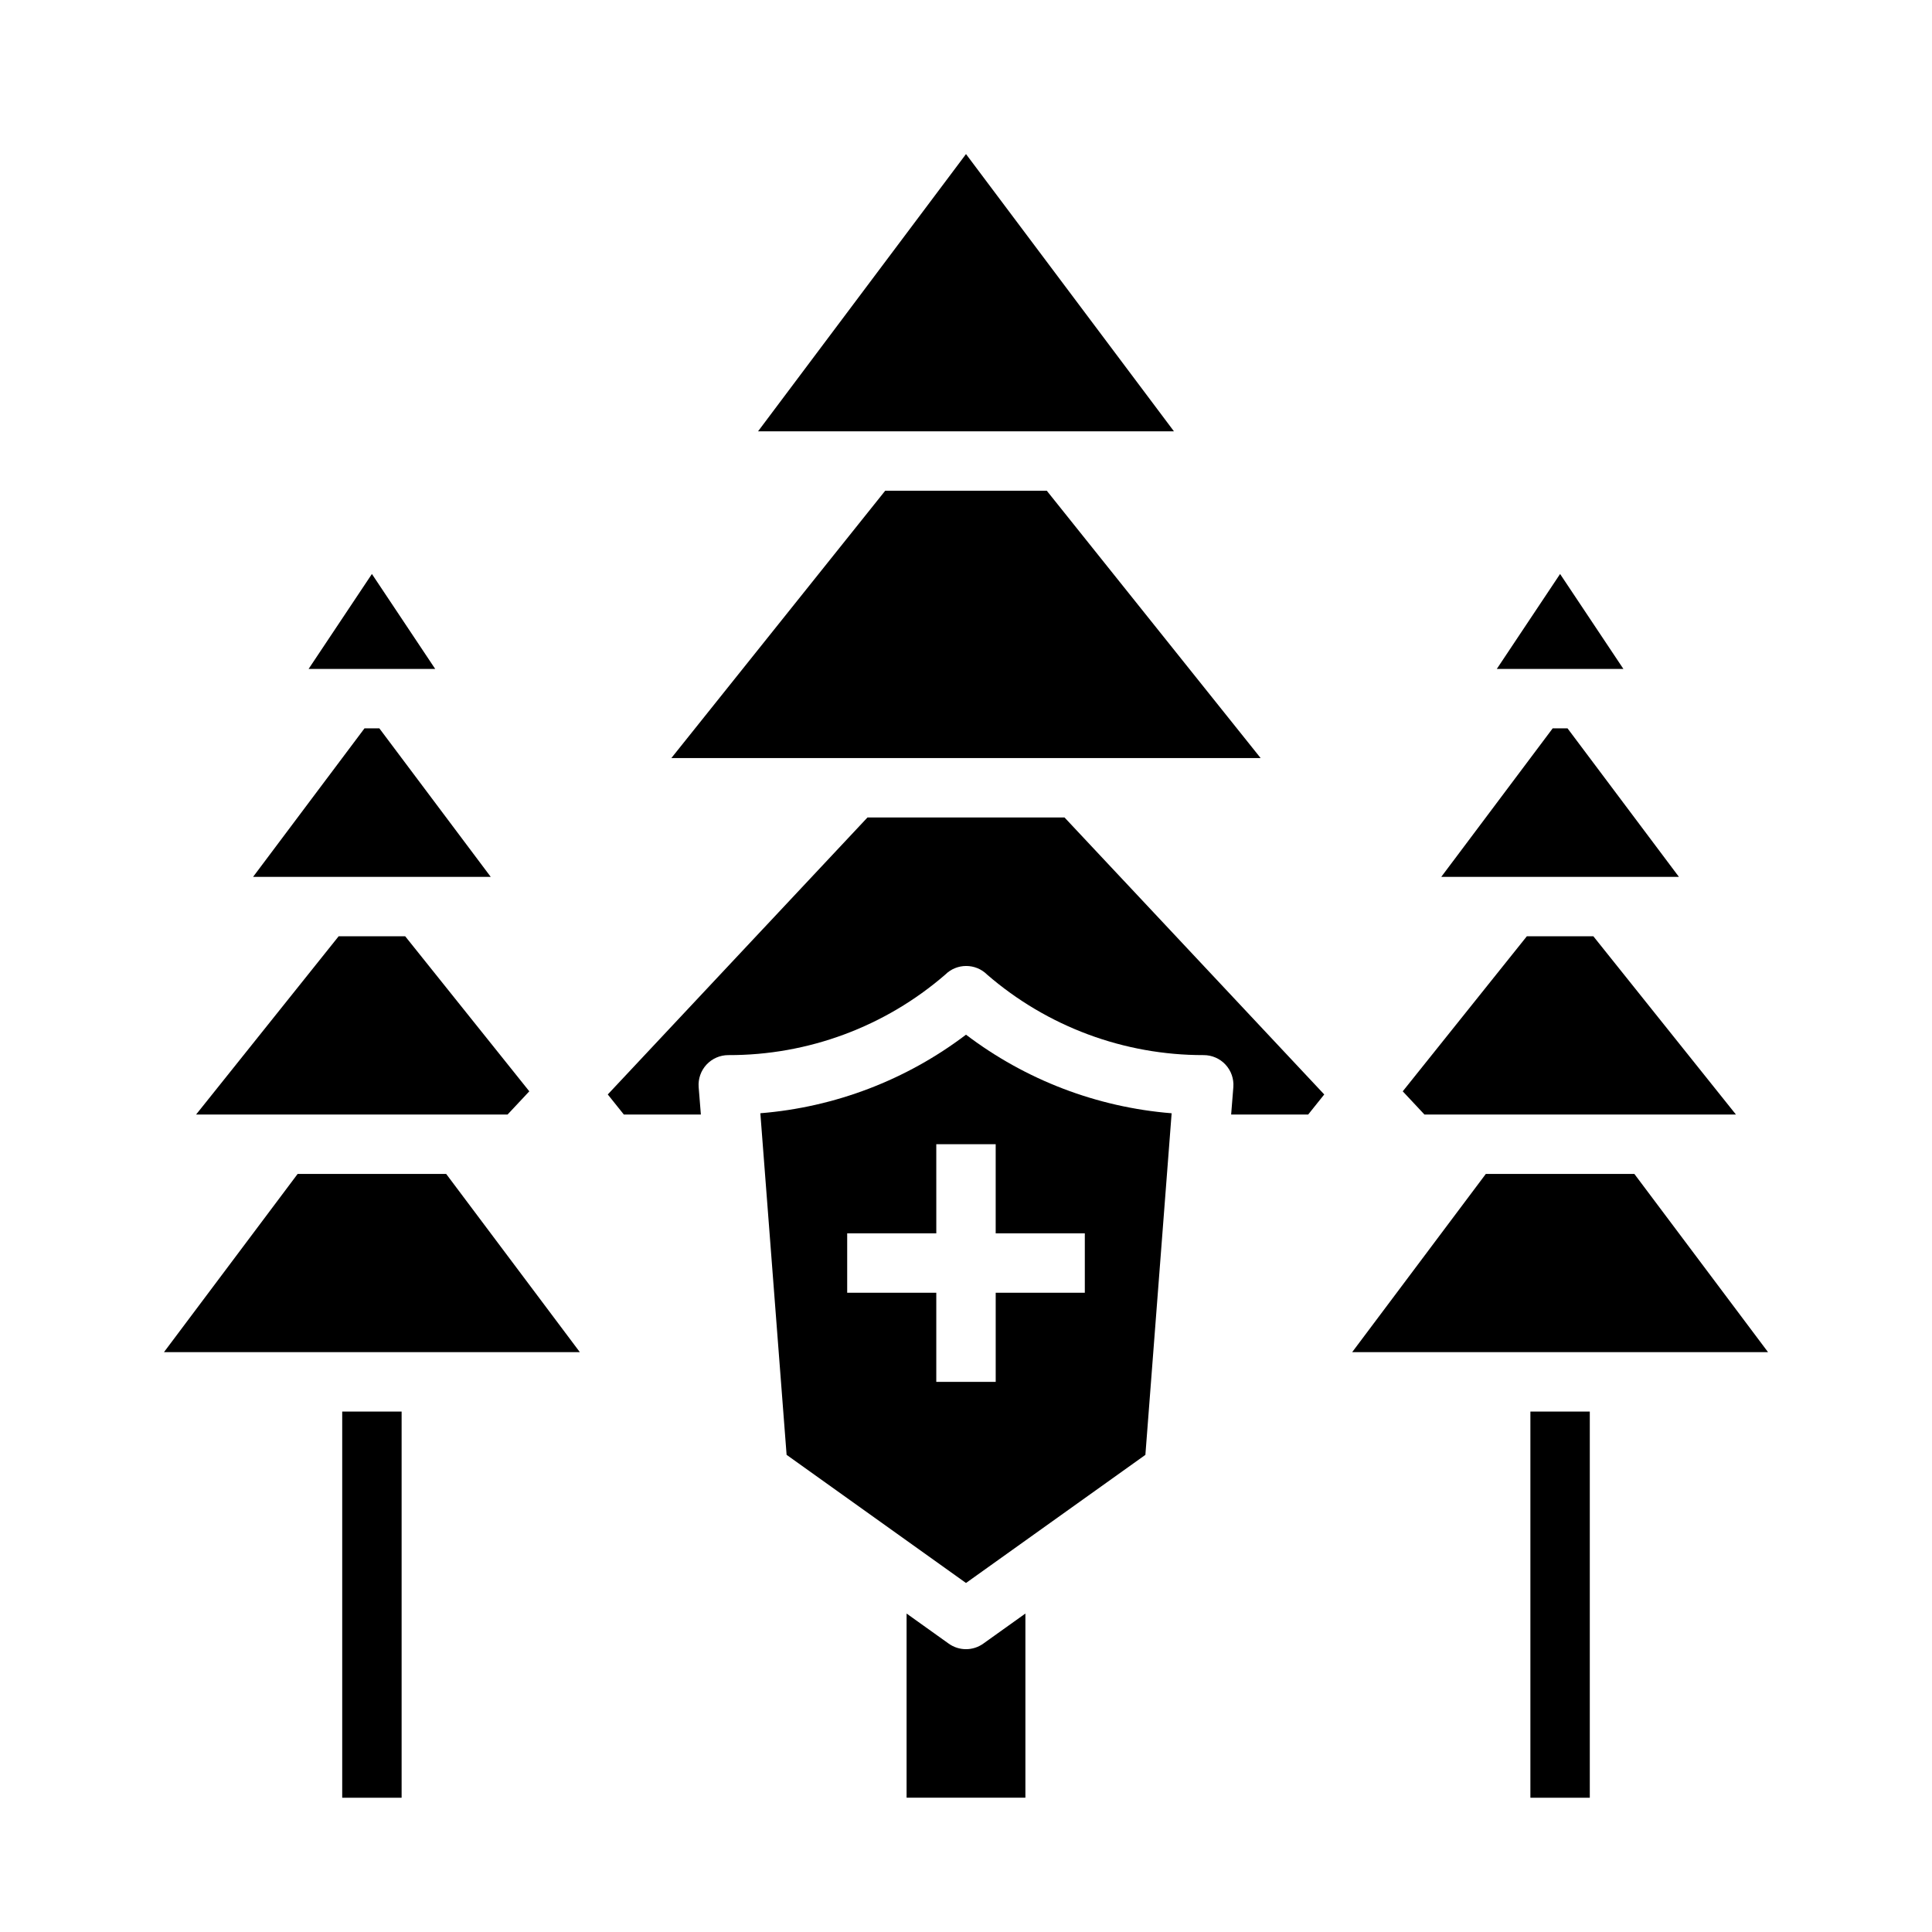
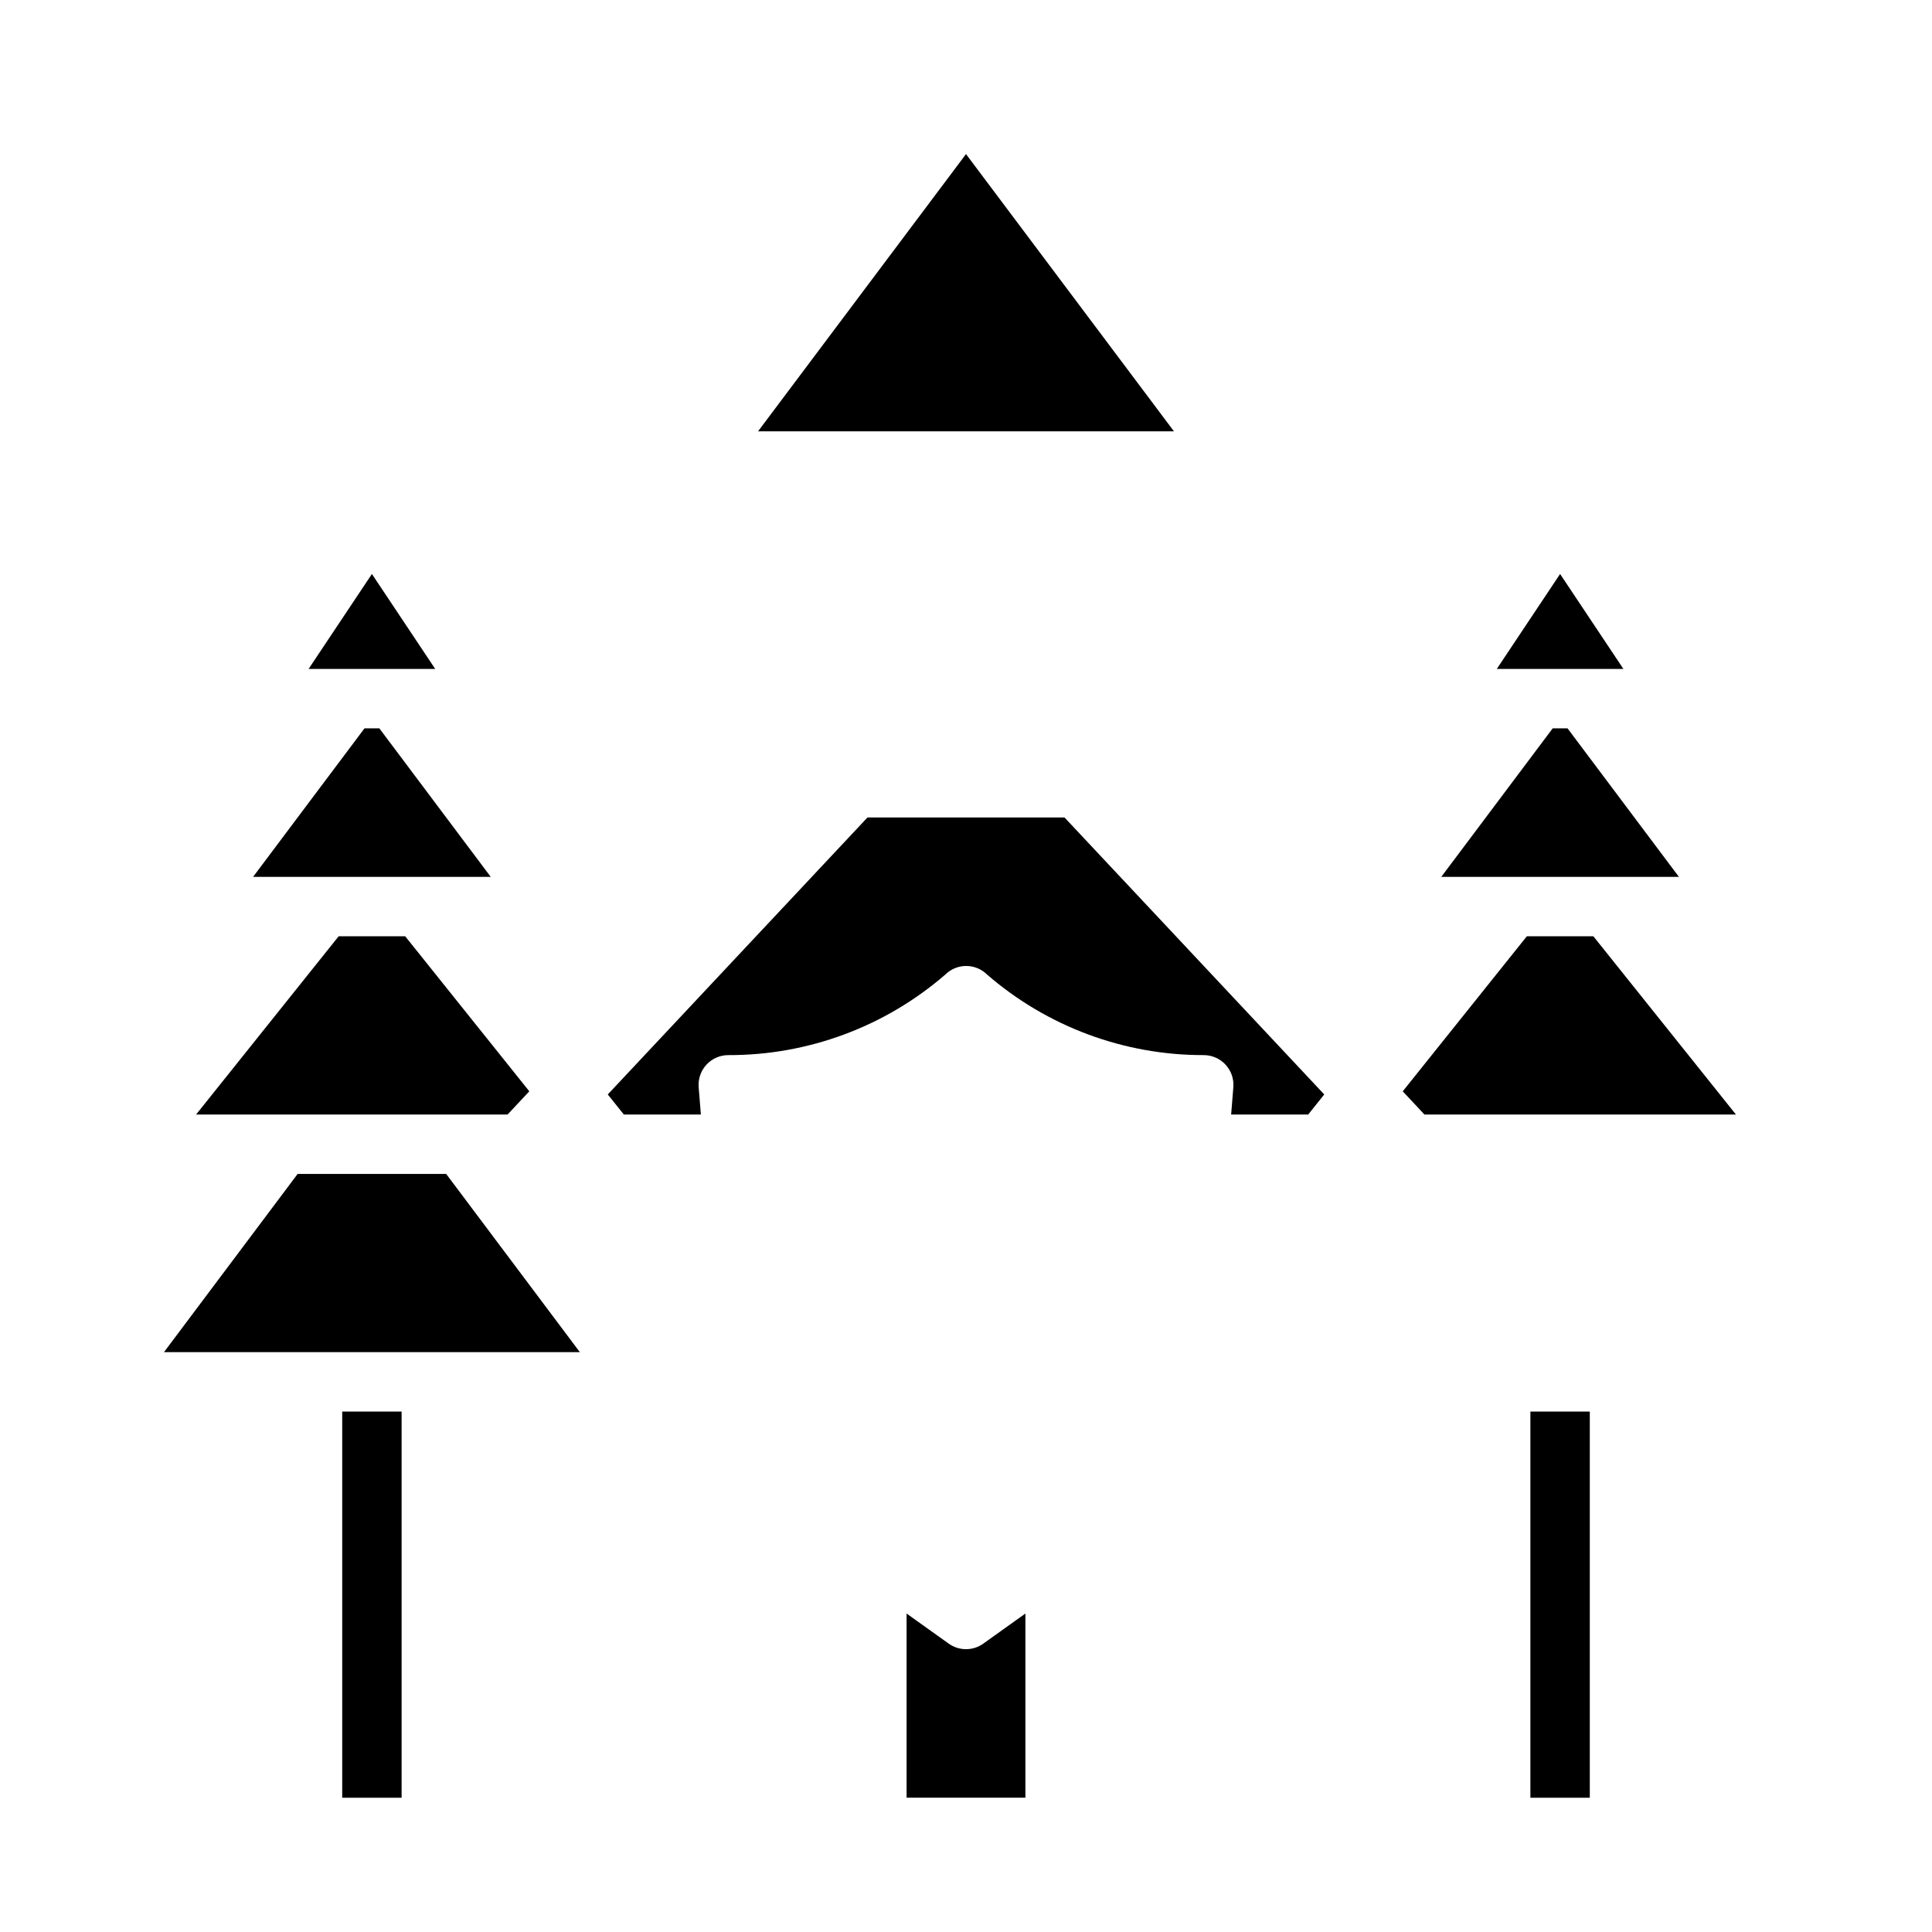
<svg xmlns="http://www.w3.org/2000/svg" fill="#000000" width="800px" height="800px" version="1.1" viewBox="144 144 512 512">
  <g>
-     <path d="m421.41 274.05h-42.824l-56.672 70.848h156.17z" />
    <path d="m244.53 337.02h-3.938l-29.52 39.359h62.977z" />
    <path d="m400 184.83-55.105 73.469h110.21z" />
    <path d="m242.56 296.11-16.777 25.164h33.551z" />
    <path d="m557.44 296.11-16.773 25.164h33.551z" />
    <path d="m284.27 433.21-32.891-41.086h-17.633l-37.777 47.234h82.543z" />
    <path d="m559.41 337.02h-3.934l-29.523 39.359h62.977z" />
    <path d="m604.04 439.36-37.781-47.234h-17.633l-32.887 41.086 5.754 6.148z" />
-     <path d="m345.5 439.02 6.957 90.527 47.543 33.961 47.539-33.953 6.957-90.527c-19.781-1.594-38.695-8.824-54.496-20.828-15.805 12-34.719 19.227-54.5 20.82zm85.988 31.828v15.742h-23.617v23.617h-15.746v-23.617h-23.613v-15.742h23.617l-0.004-23.617h15.742v23.617z" />
    <path d="m373.89 360.64-68.824 73.402 4.258 5.32h20.414l-0.586-7.266c-0.168-2.191 0.586-4.352 2.082-5.965 1.496-1.609 3.594-2.519 5.793-2.516 21.098 0.059 41.508-7.516 57.465-21.324 3.07-3.062 8.043-3.062 11.113 0 15.934 13.785 36.305 21.359 57.375 21.324 2.195-0.004 4.297 0.906 5.789 2.516 1.496 1.613 2.25 3.773 2.082 5.965l-0.582 7.266h20.414l4.258-5.32-68.828-73.402z" />
    <path d="m549.57 518.08h15.742v102.34h-15.742z" />
-     <path d="m577.12 455.1h-39.359l-35.422 47.234h110.21z" />
    <path d="m222.88 455.1-35.426 47.234h110.21l-35.426-47.234z" />
    <path d="m400 581.05c-1.641 0-3.242-0.512-4.574-1.465l-11.172-7.981v48.805h31.488v-48.805l-11.172 7.981c-1.332 0.953-2.934 1.465-4.57 1.465z" />
    <path d="m234.69 518.08h15.742v102.34h-15.742z" />
  </g>
</svg>